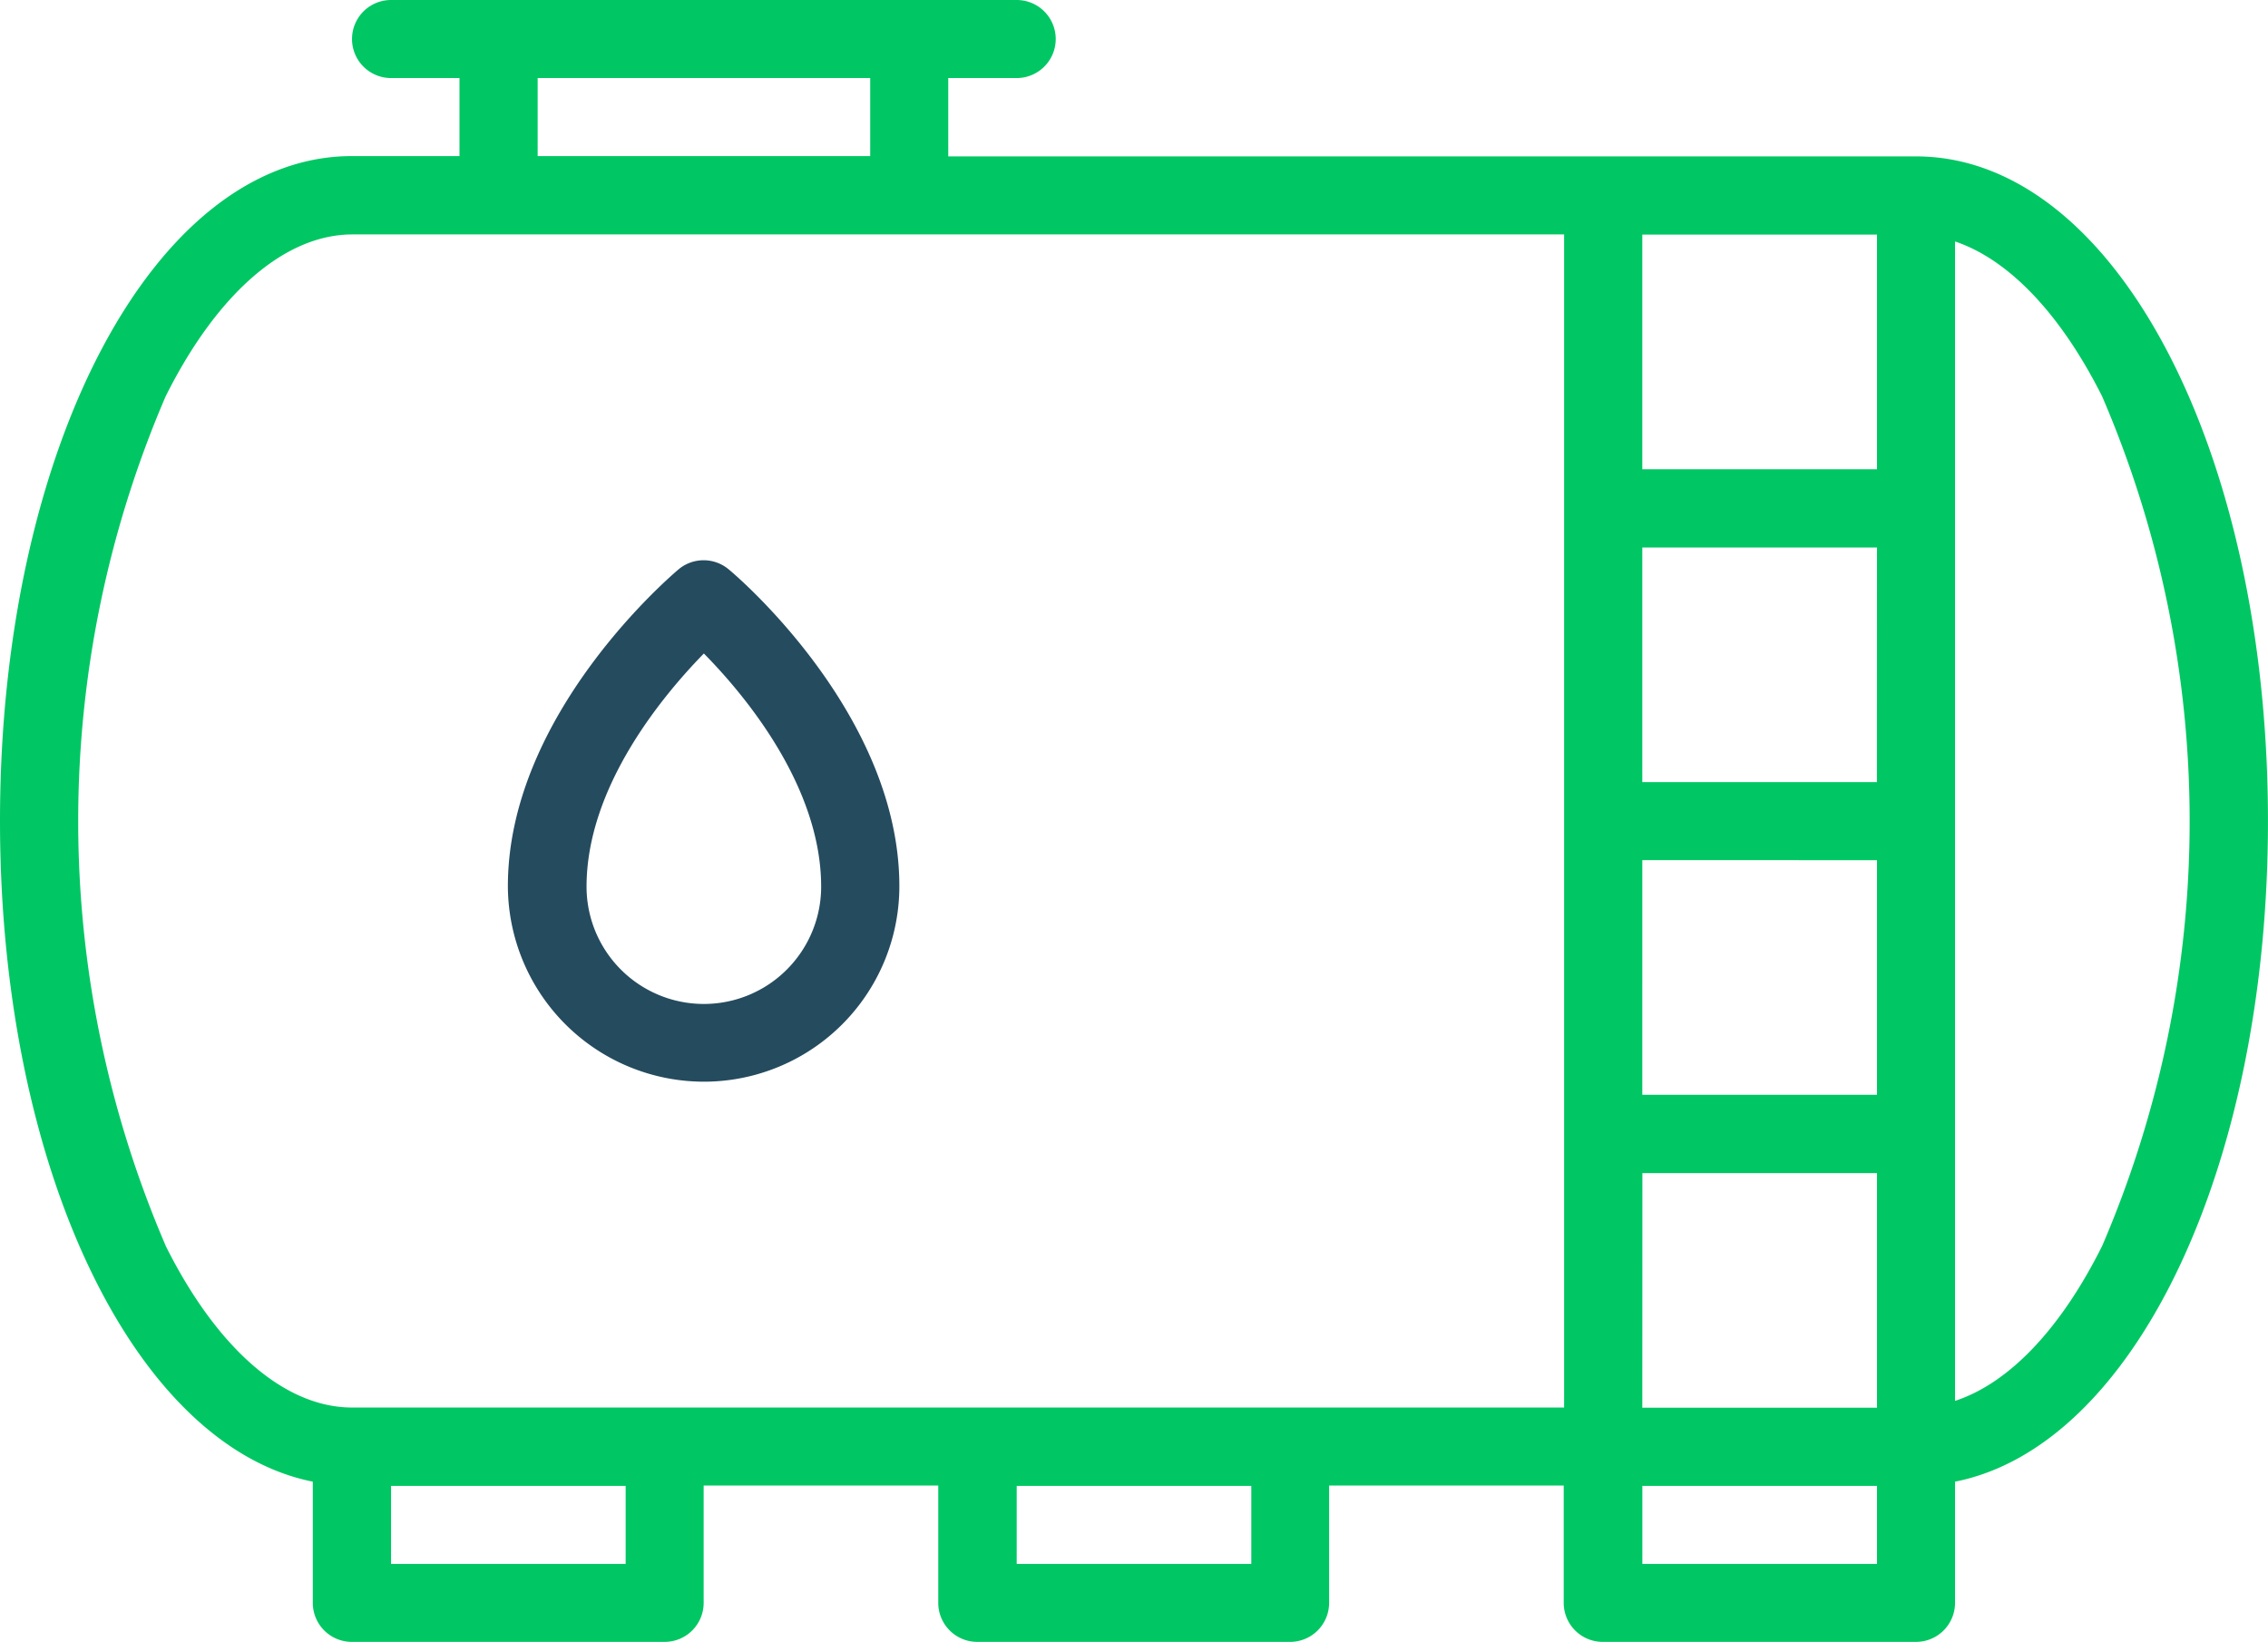
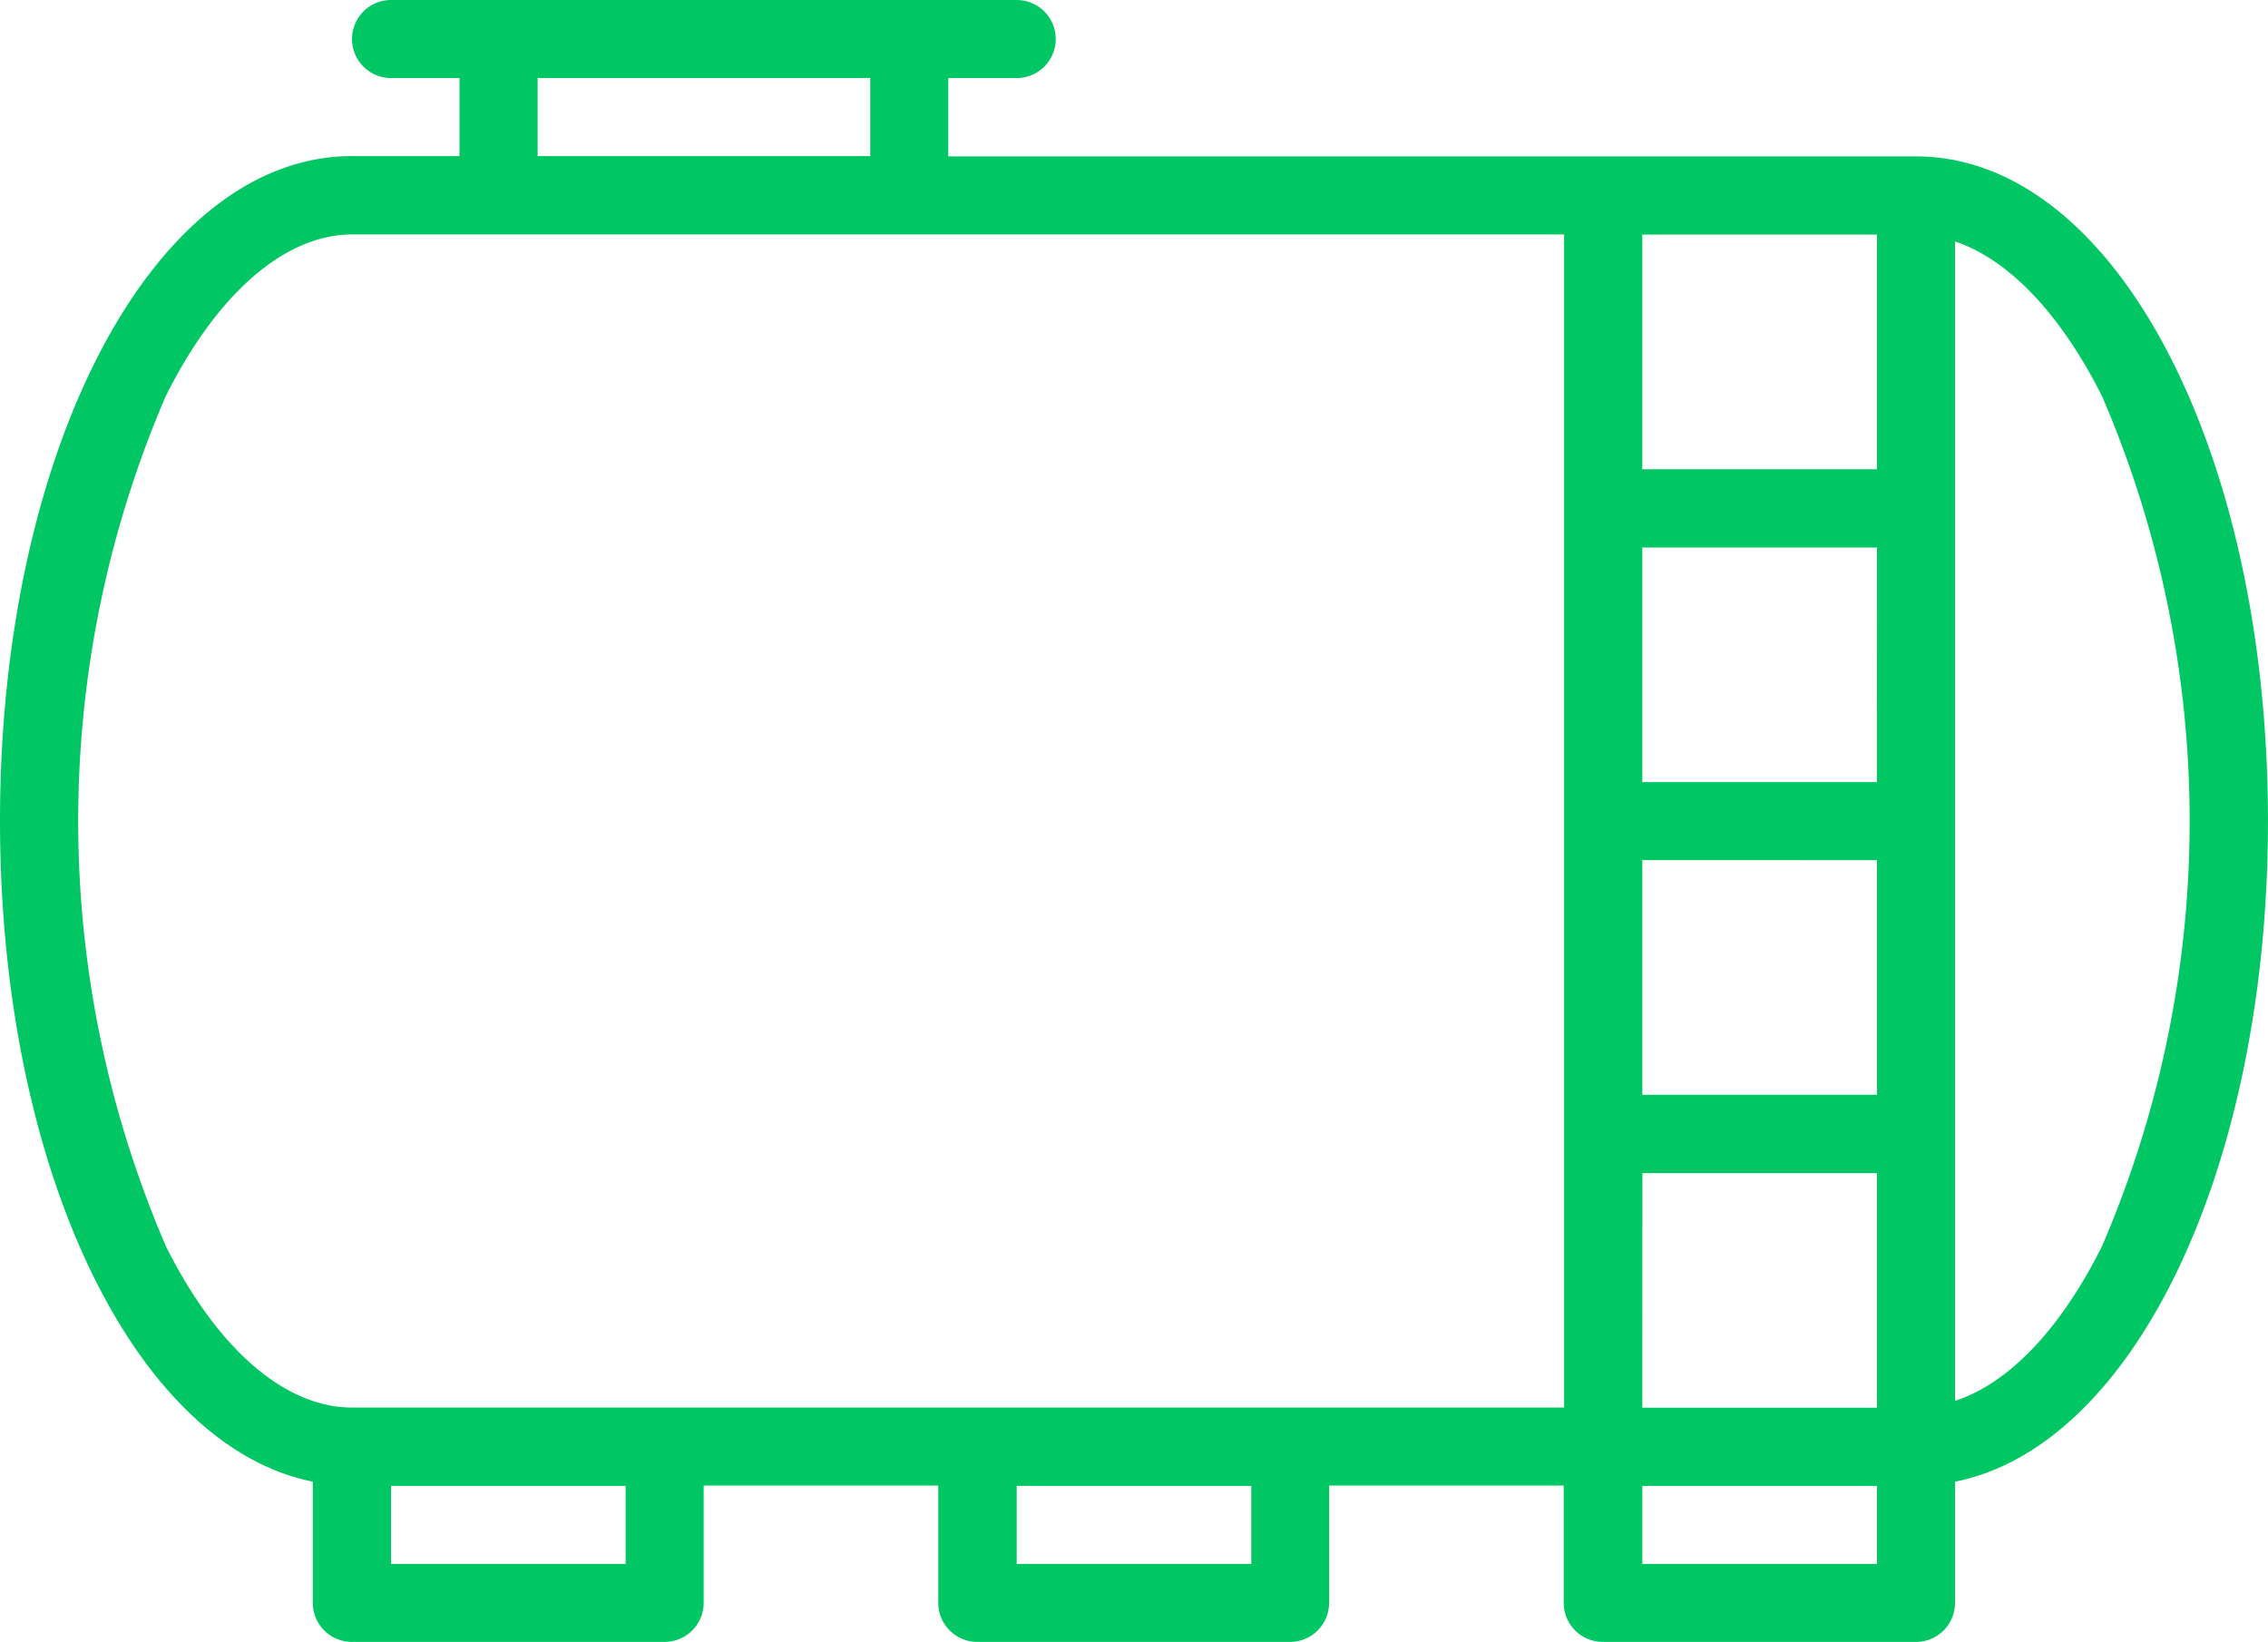
<svg xmlns="http://www.w3.org/2000/svg" width="58.12" height="42.087" viewBox="0 0 58.12 42.087">
  <g transform="translate(-24 -88)">
    <path d="M82.119,109.043c0-9.557-3.958-17.035-9.019-17.035H48.3V90h1.754a1,1,0,0,0,0-2H34.021a1,1,0,1,0,0,2h1.754v2H33.019c-5.06,0-9.019,7.478-9.019,17.035,0,8.906,3.445,16.02,8.016,16.935v3.106a1,1,0,0,0,1,1h8.016a1,1,0,0,0,1-1v-3.006h6.012v3.006a1,1,0,0,0,1,1h8.016a1,1,0,0,0,1-1v-3.006h6.012v3.006a1,1,0,0,0,1,1H73.1a1,1,0,0,0,1-1v-3.106C78.675,125.064,82.119,117.949,82.119,109.043Zm-10.021-1H66.086v-6.012H72.1Zm-6.012,2H72.1v6.012H66.086ZM72.1,100.025H66.086V94.012H72.1Zm-6.012,18.037H72.1v6.012H66.086ZM37.778,90H46.3v2H37.778Zm-9.532,29.924a27.543,27.543,0,0,1,0-21.77c1.315-2.63,3.044-4.133,4.76-4.146H64.082v30.062H33.006C31.29,124.062,29.561,122.559,28.246,119.928Zm11.787,8.154H34.021v-2h6.012Zm16.033,0H50.054v-2h6.012Zm10.021,0v-2H72.1v2ZM74.1,123.9V94.188c1.378.463,2.706,1.854,3.77,3.971a27.543,27.543,0,0,1,0,21.77C76.809,122.057,75.481,123.448,74.1,123.9Z" fill="#00c763" />
-     <path d="M132.923,215.987a5.009,5.009,0,0,0,5.01-5.01c0-4.409-4.184-7.966-4.371-8.117a1,1,0,0,0-1.29,0c-.175.15-4.371,3.708-4.371,8.117A5.028,5.028,0,0,0,132.923,215.987Zm0-10.973c1.052,1.065,3.006,3.407,3.006,5.975a3.006,3.006,0,0,1-6.012,0C129.917,208.421,131.883,206.079,132.923,205.014Z" transform="translate(-90.886 -100.267)" fill="#254b5f" />
  </g>
</svg>